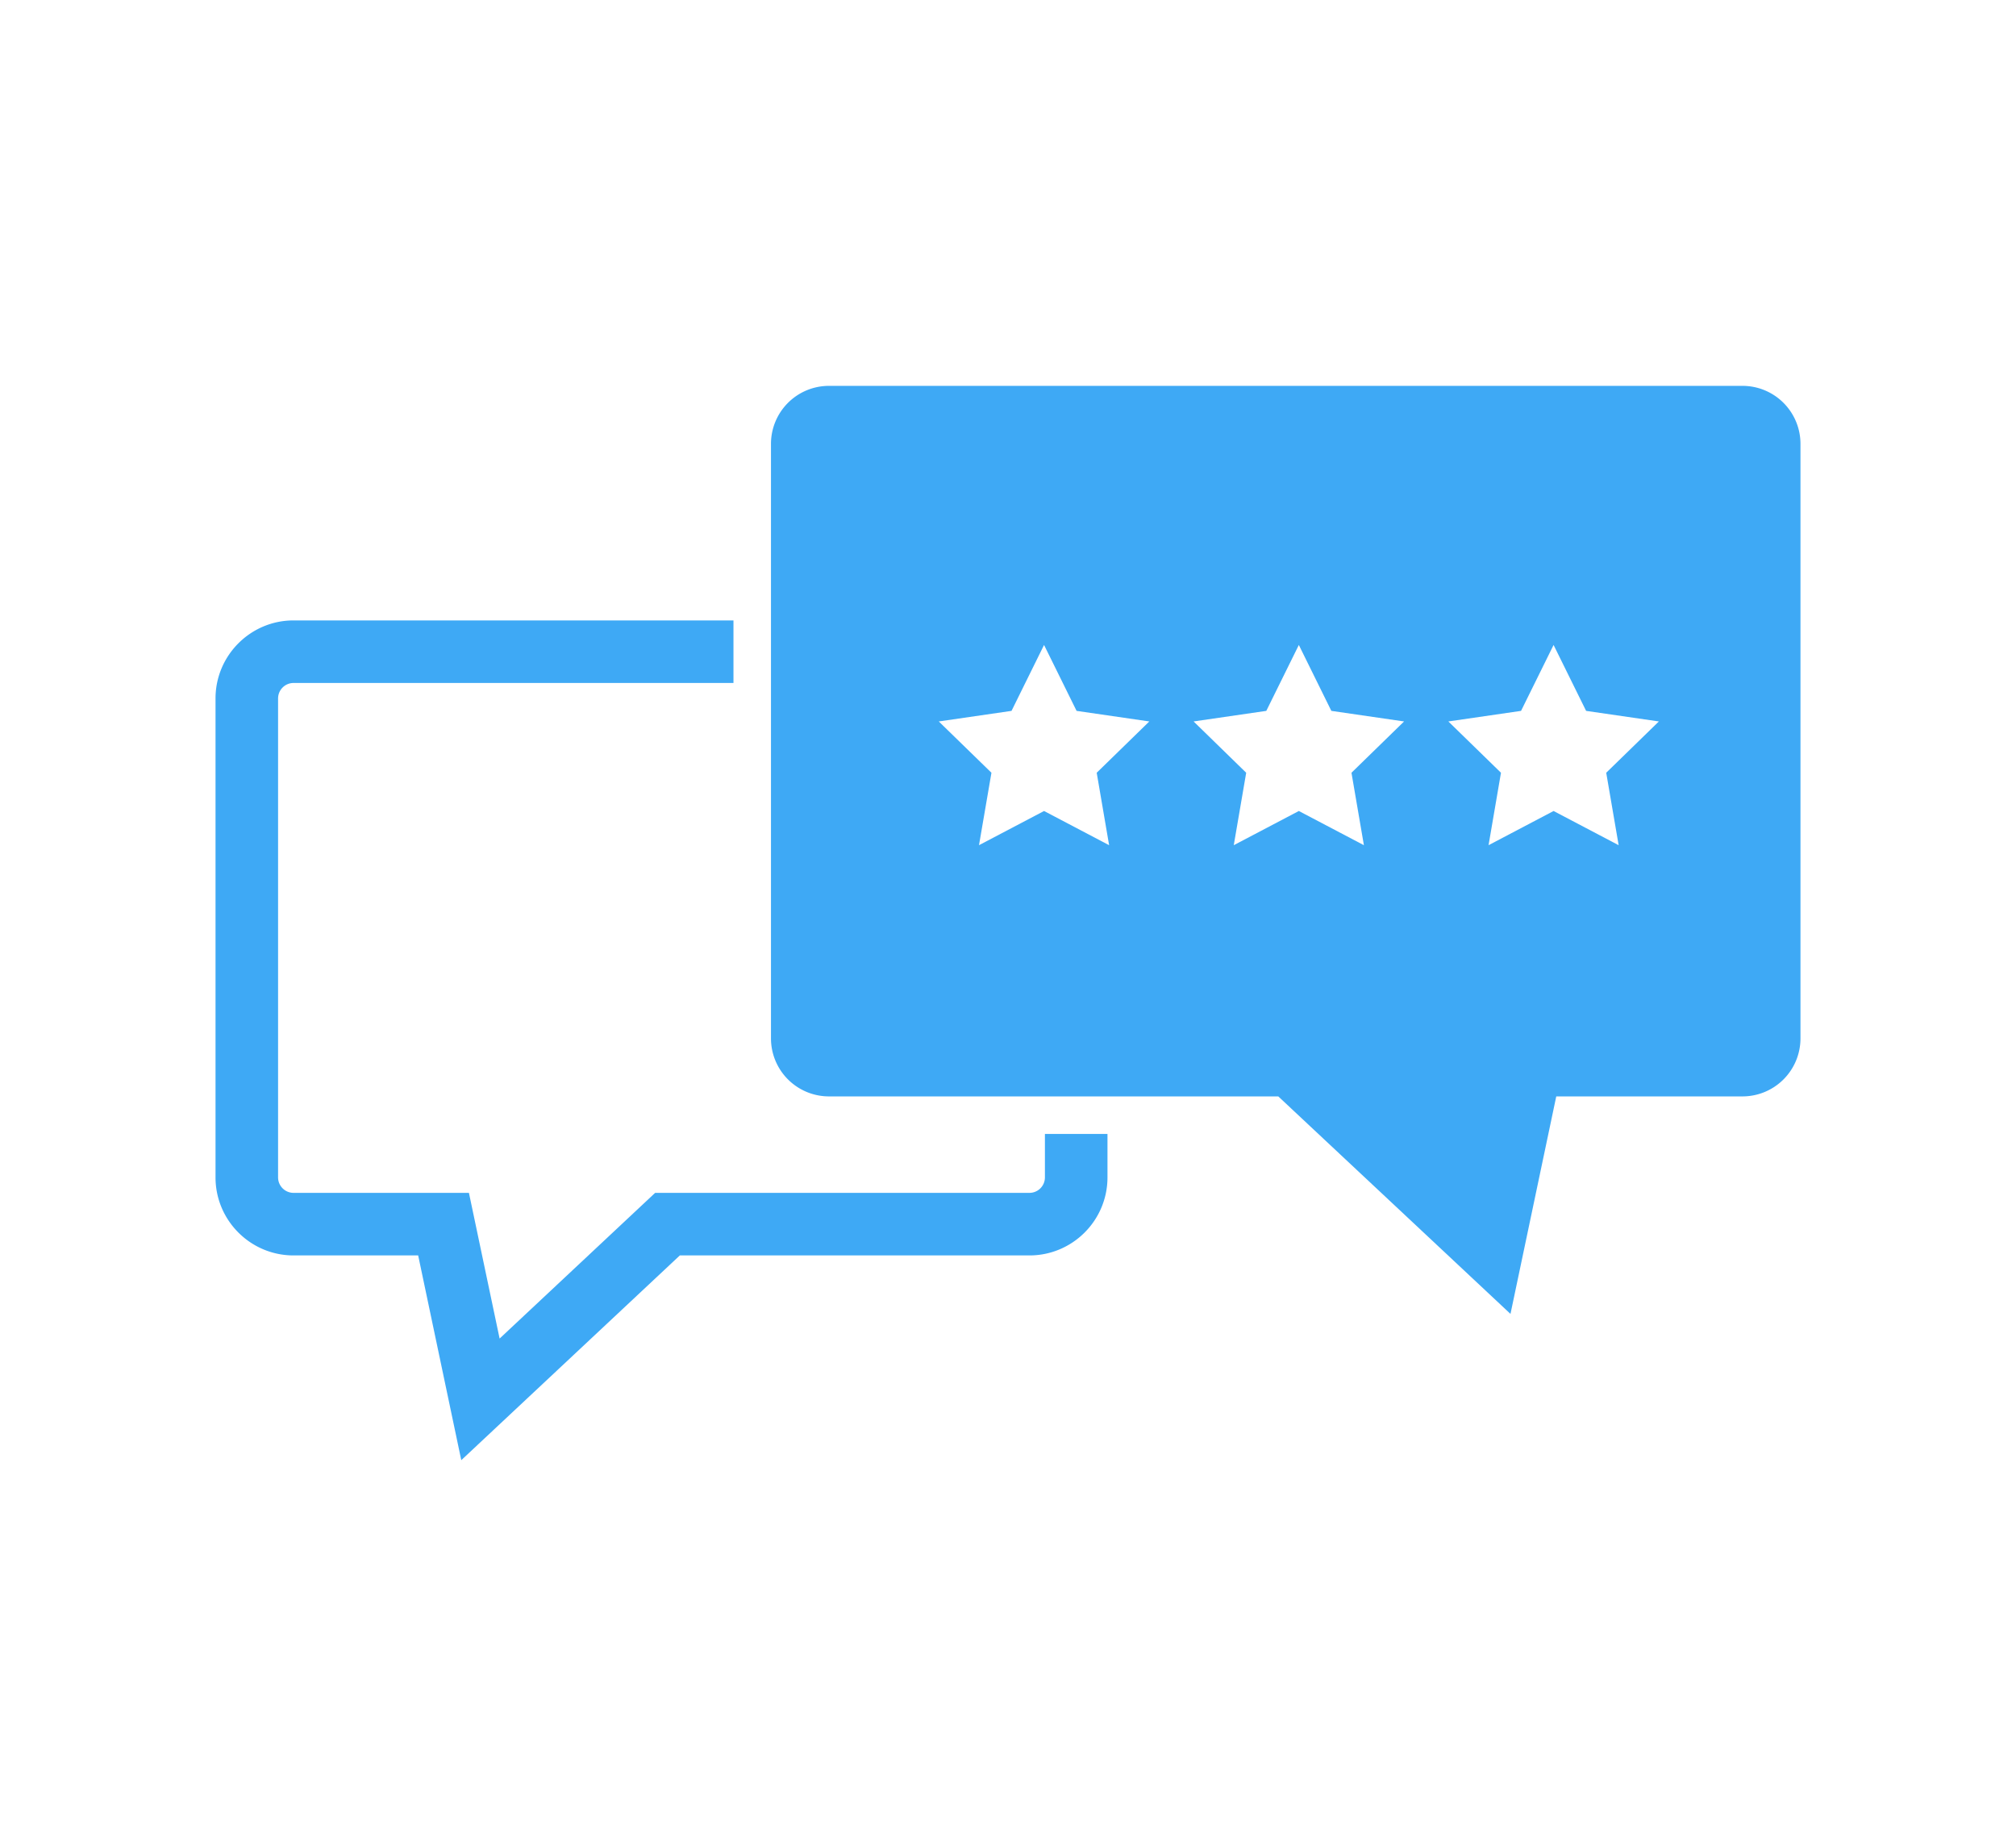
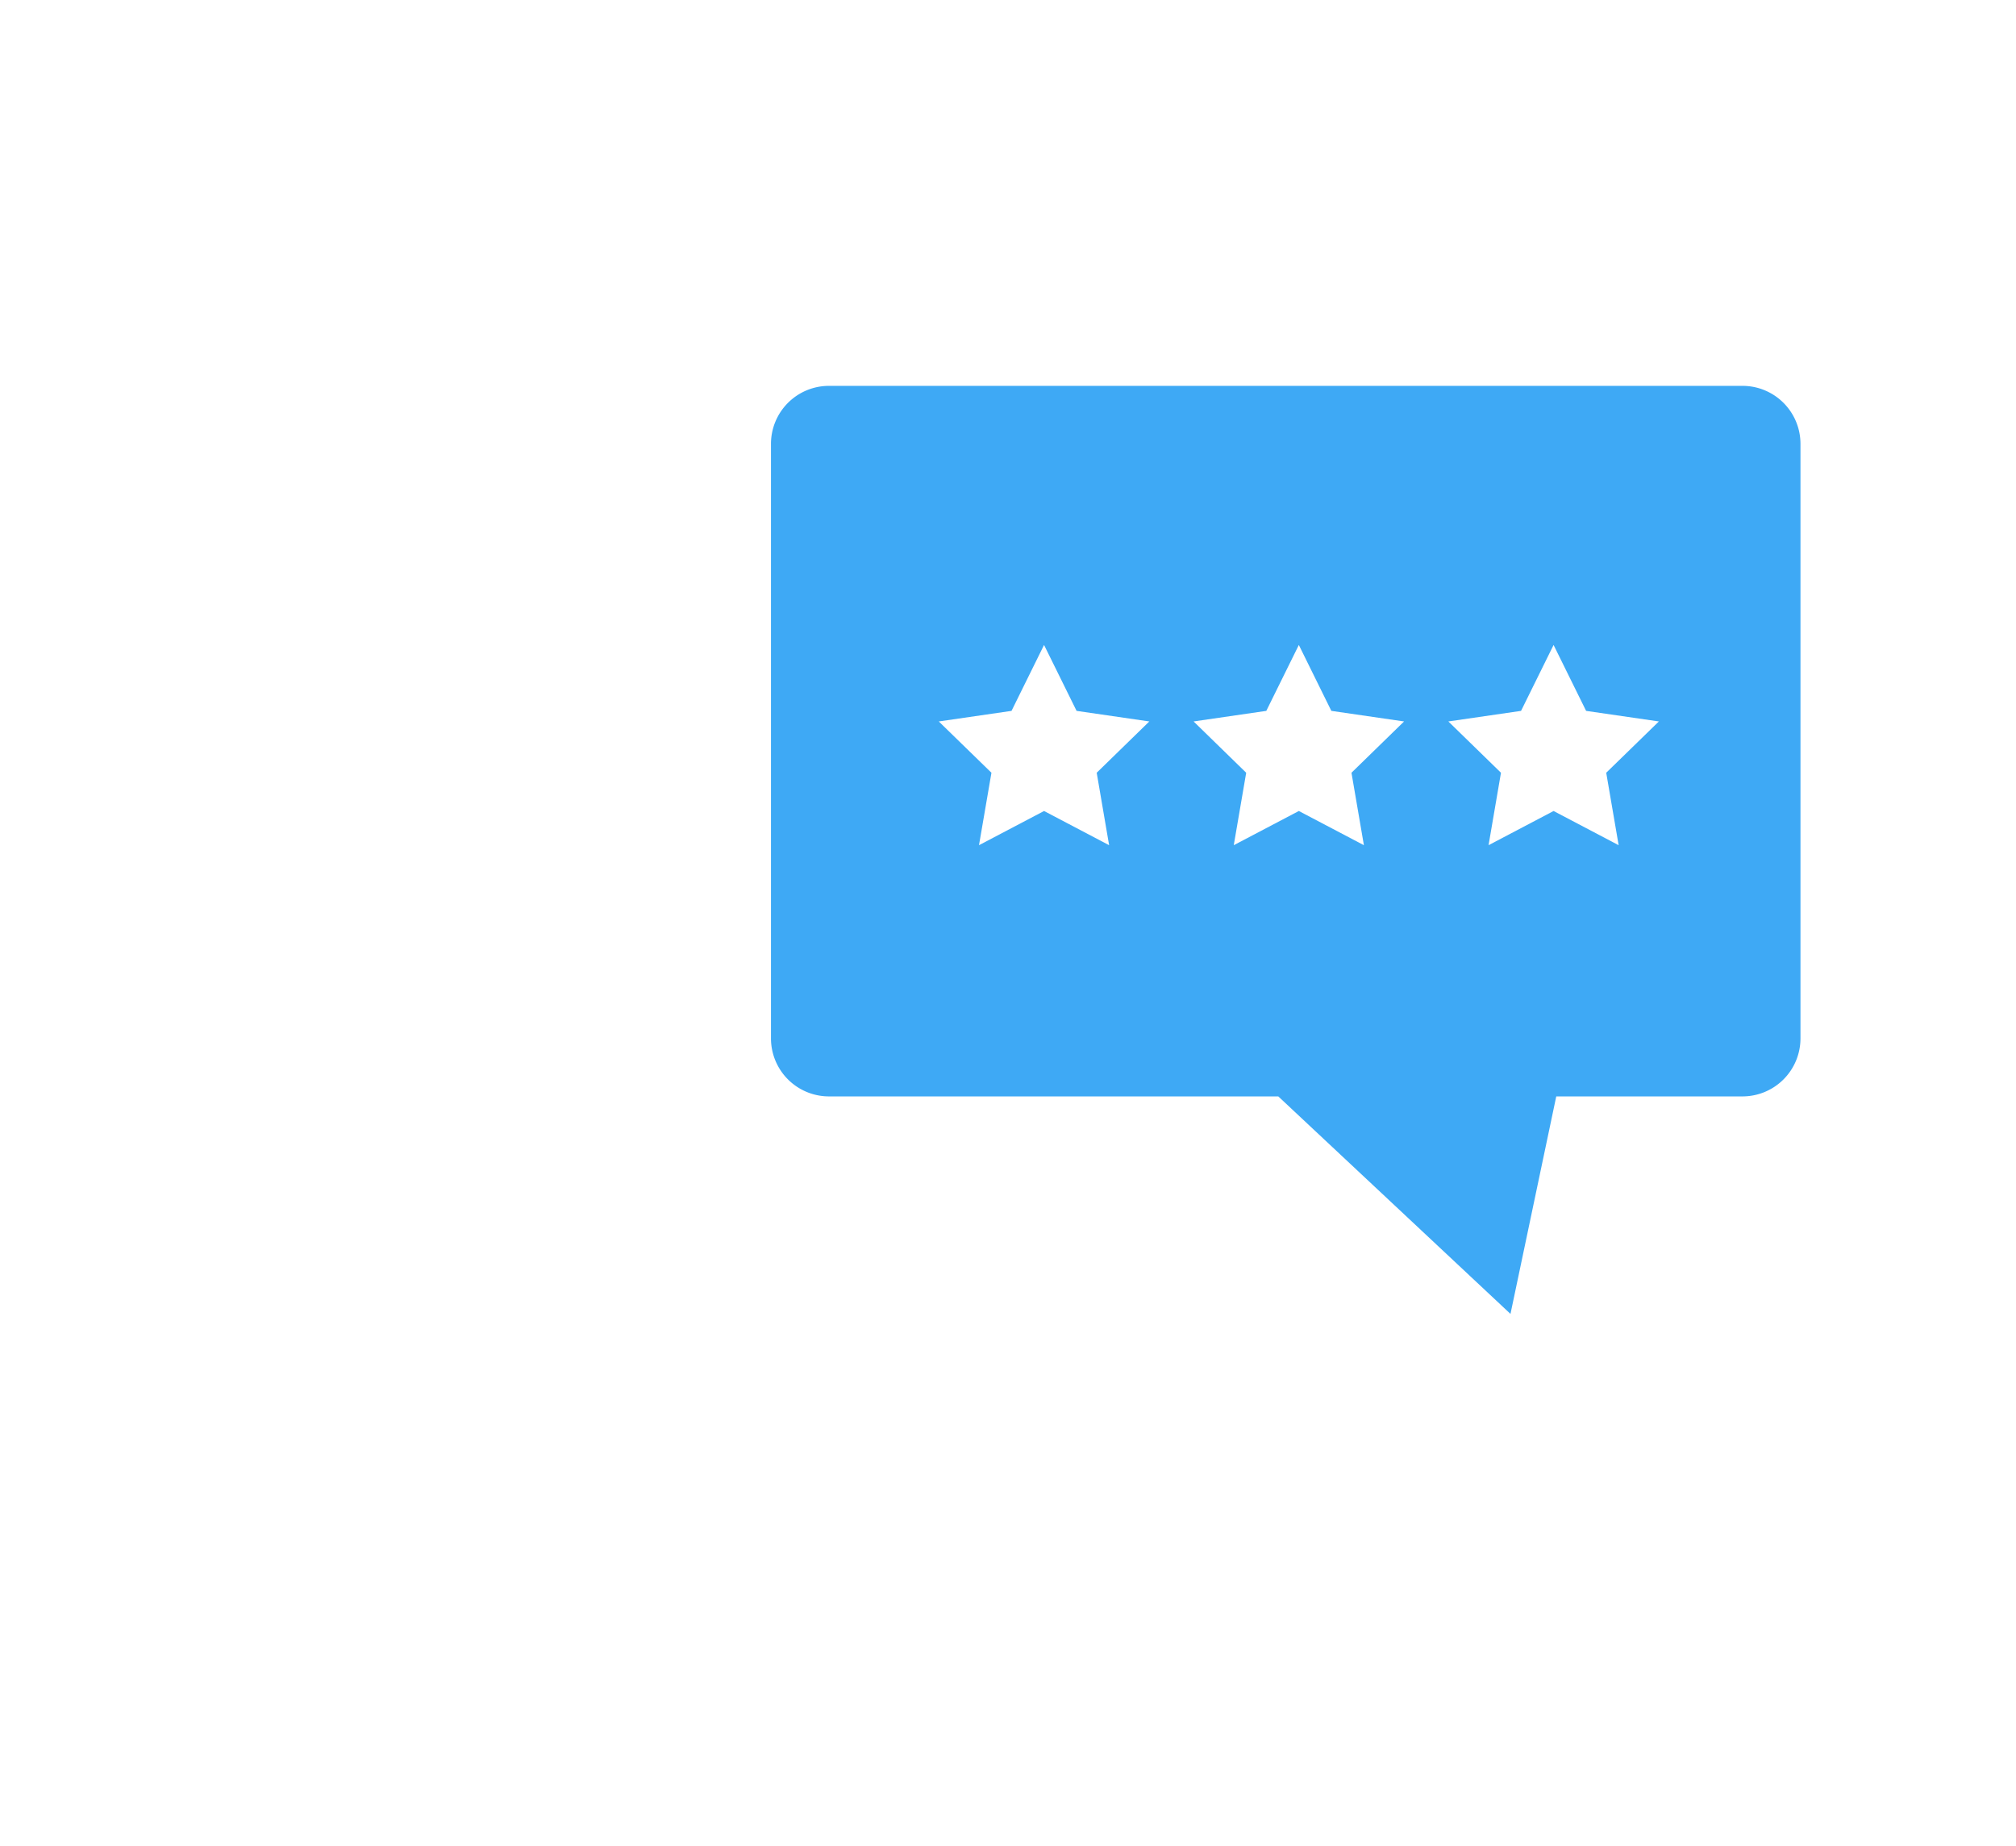
<svg xmlns="http://www.w3.org/2000/svg" id="Layer_1" data-name="Layer 1" viewBox="0 0 4456 4080">
  <defs>
    <style>.cls-1{fill:#3ea9f5;}</style>
  </defs>
-   <path class="cls-1" d="M2309.6,2506.14v96.1a34.2,34.2,0,0,1-34.16,34.15H1448.07l-343.77,322-67.81-322H648.78a34.21,34.21,0,0,1-34.14-34.15V1543.61a34.22,34.22,0,0,1,34.14-34.15H1621.2V1371.21H648.78c-95,0-172.4,77.35-172.4,172.4V2602.24c0,95.08,77.35,172.42,172.4,172.42H924.29l95.27,452.53,483.11-452.53h772.77c95.08,0,172.44-77.34,172.44-172.42v-96.1Z" />
  <path class="cls-1" d="M3851.48,852.81H1832.31A128.21,128.21,0,0,0,1704.11,981V2295a128.22,128.22,0,0,0,128.2,128.2h993.12l513.22,480.71,101.17-480.71h411.66A128.18,128.18,0,0,0,3979.62,2295V981A128.17,128.17,0,0,0,3851.48,852.81ZM2451.5,1868l-143.8-75.58L2163.89,1868l27.52-160.12L2075,1594.5l160.79-23.37,71.89-145.67,71.9,145.67,160.77,23.37-116.29,113.38Zm563.15,0-143.82-75.58L2727,1868l27.48-160.12L2638.23,1594.5l160.7-23.37,71.9-145.67,71.86,145.67,160.77,23.37-116.29,113.38Zm563.08,0-143.81-75.58L3290.18,1868l27.45-160.12L3201.31,1594.5,3362,1571.13l71.9-145.67,71.9,145.67,160.83,23.37-116.38,113.38Z" />
</svg>